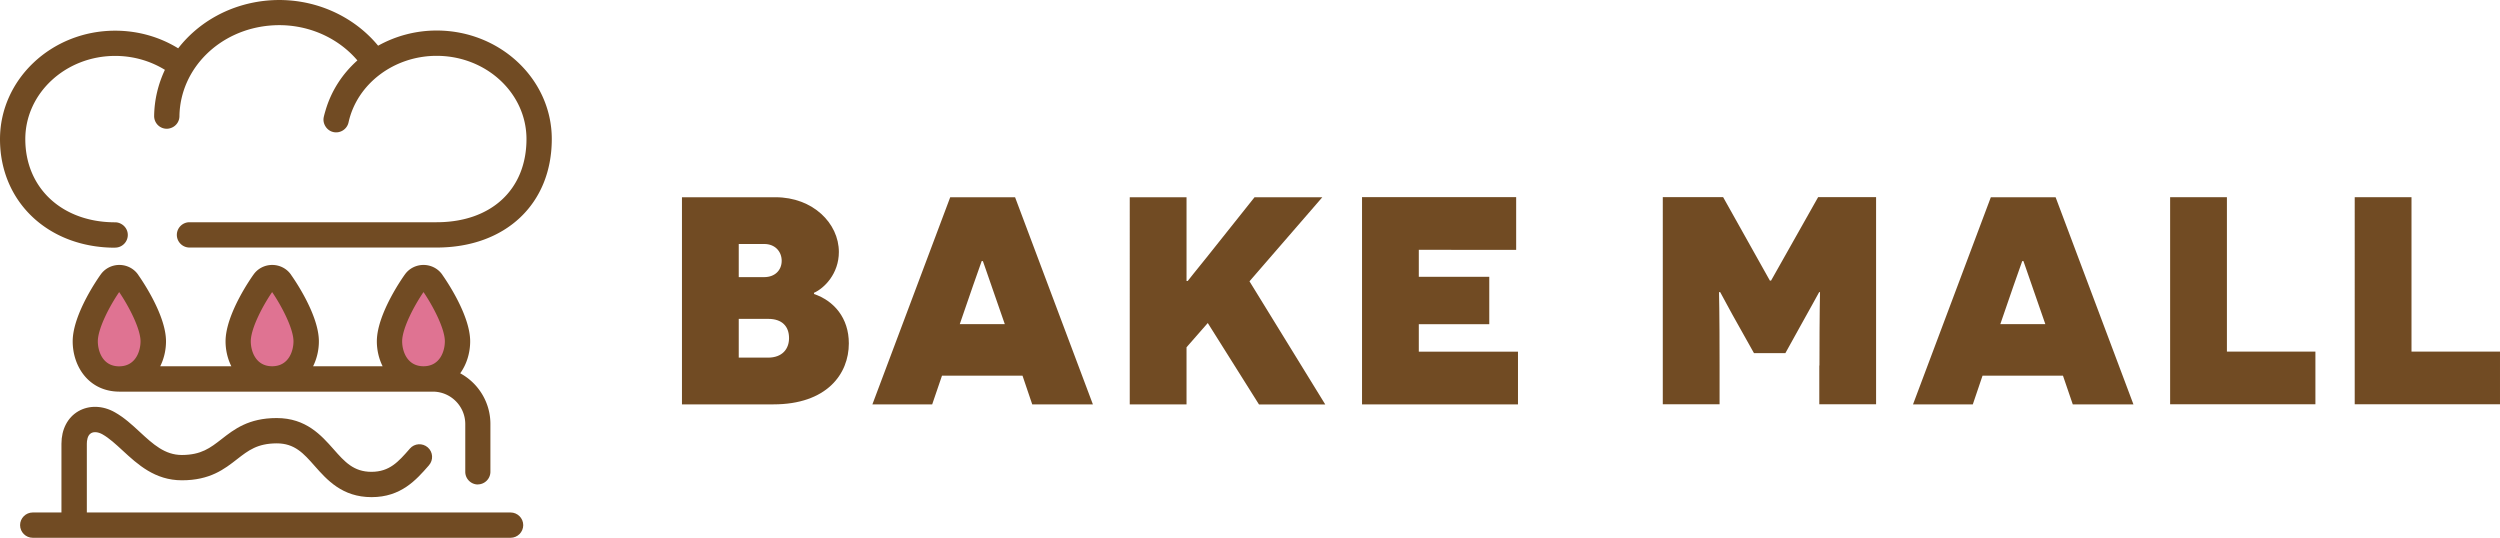
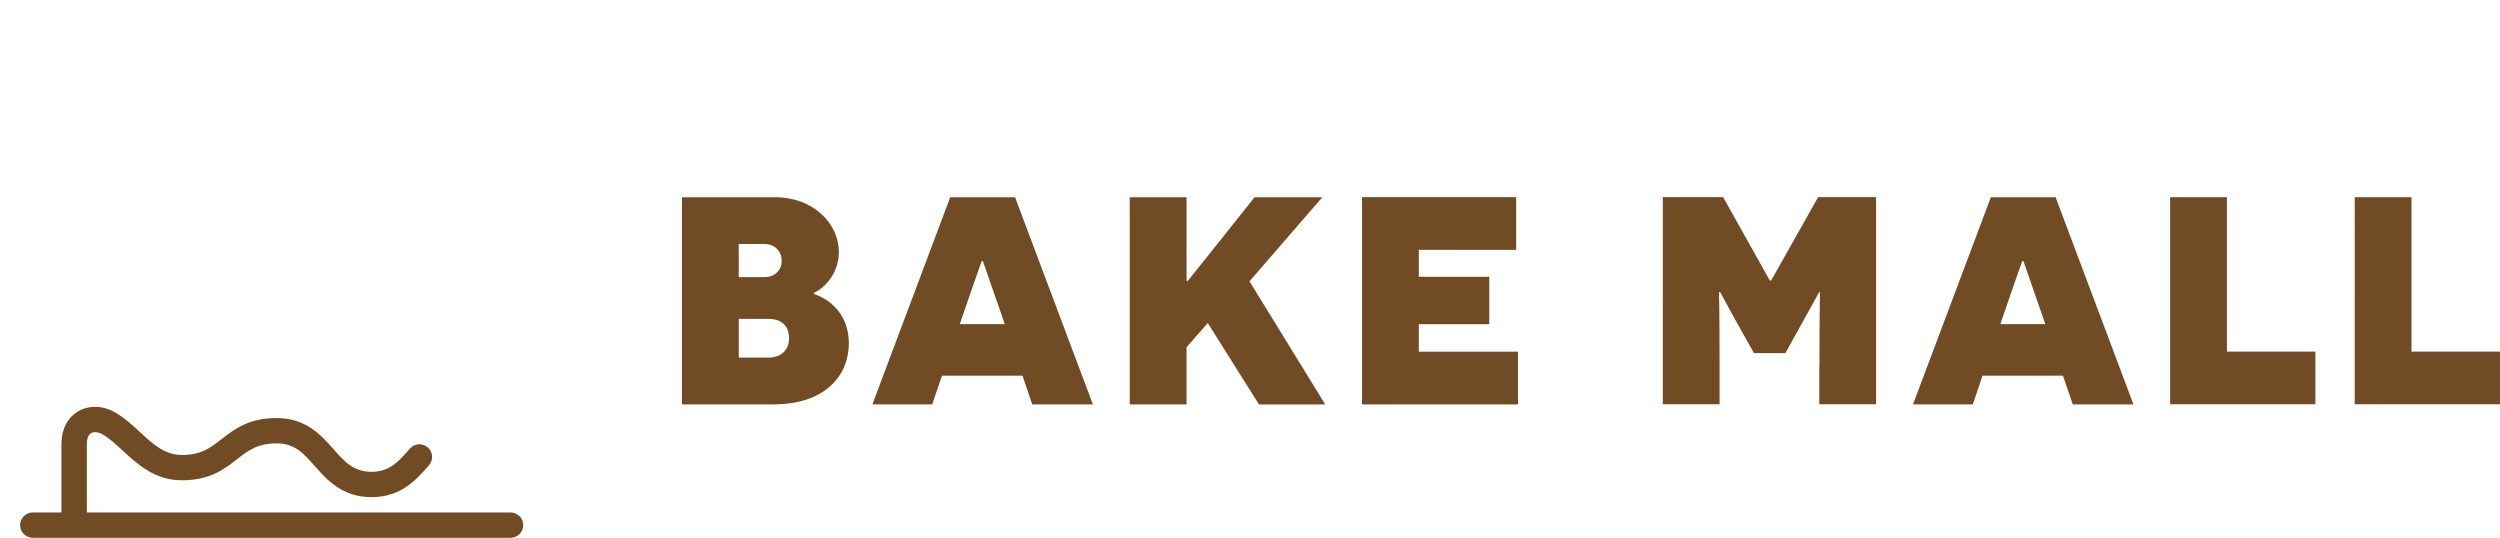
<svg xmlns="http://www.w3.org/2000/svg" id="_レイヤー_2" data-name="レイヤー 2" viewBox="0 0 316.11 68">
  <defs>
    <style>.cls-2{fill:#714b23}</style>
  </defs>
  <g id="BM_長方形ロゴ_通常">
-     <path d="M19.37 43.16c0-2.35-2.09-5.93-3.26-7.54-.5-.69-1.57-.69-2.07 0-1.17 1.62-3.27 5.2-3.27 7.55s1.48 4.75 4.3 4.76c2.81 0 4.3-2.34 4.3-4.76zm16.07-7.55c-.5-.68-1.57-.68-2.07 0-1.17 1.62-3.27 5.2-3.27 7.55s1.48 4.75 4.3 4.76c2.81 0 4.3-2.34 4.3-4.76s-2.09-5.93-3.26-7.54zm22.4 7.55c0-2.35-2.09-5.93-3.26-7.54-.5-.69-1.57-.69-2.07 0-1.17 1.62-3.27 5.2-3.27 7.55s1.48 4.75 4.3 4.76c2.81 0 4.3-2.34 4.3-4.76z" fill="#df7392" />
-     <path class="cls-2" d="M14.56 31.31c.88 0 1.6-.72 1.6-1.6 0-.62-.35-1.14-.86-1.41-.22-.12-.47-.19-.74-.19-6.69 0-11.36-4.32-11.36-10.52 0-5.8 5.1-10.52 11.36-10.52 2.29 0 4.45.63 6.29 1.76-.84 1.79-1.33 3.75-1.36 5.83-.01.88.69 1.61 1.58 1.62h.02c.2 0 .38-.04.56-.11.6-.22 1.03-.79 1.04-1.47v-.08c.13-5.96 5.05-10.85 11.47-11.39 4.4-.37 8.48 1.41 11.03 4.41-1.9 1.69-3.31 3.86-4.03 6.33-.08.27-.16.54-.22.82-.11.49.03.96.31 1.33.22.28.53.5.91.58.86.19 1.72-.36 1.91-1.22 1.07-4.88 5.75-8.42 11.14-8.42 6.27 0 11.36 4.72 11.36 10.52 0 6.39-4.46 10.52-11.36 10.52H23.96c-.88 0-1.6.72-1.6 1.6s.72 1.6 1.6 1.6h31.25c8.71 0 14.56-5.51 14.56-13.72 0-7.56-6.53-13.72-14.56-13.72-2.67 0-5.21.7-7.4 1.92C44.63 1.92 39.47-.4 33.91.06c-4.72.4-8.78 2.7-11.38 6.05-2.34-1.44-5.08-2.23-7.97-2.23C6.53 3.88 0 10.03 0 17.6c0 7.95 6.13 13.72 14.56 13.72zm45.85 29.94c.88 0 1.6-.72 1.6-1.6v-6.04a7.29 7.29 0 00-3.82-6.41c.83-1.15 1.26-2.6 1.26-4.04 0-3.26-2.95-7.6-3.49-8.37-.02-.04-.05-.08-.08-.12-.53-.73-1.4-1.17-2.33-1.17s-1.8.44-2.33 1.17c-.15.2-3.57 4.97-3.57 8.49 0 1.09.25 2.19.73 3.15h-8.79c.48-.97.73-2.06.73-3.15 0-3.26-2.95-7.61-3.49-8.37-.02-.04-.05-.08-.08-.12-.53-.73-1.4-1.17-2.33-1.17s-1.8.44-2.33 1.17c-.15.2-3.57 4.97-3.57 8.49 0 1.09.25 2.19.73 3.15h-8.99c.48-.97.73-2.06.73-3.15 0-3.26-2.95-7.6-3.49-8.37-.02-.04-.05-.08-.08-.12-.53-.73-1.4-1.17-2.33-1.17s-1.8.44-2.33 1.17c-.15.2-3.57 4.97-3.57 8.49 0 3.16 2.02 6.35 5.91 6.36h39.63c2.26 0 4.1 1.84 4.1 4.1v6.04c0 .88.72 1.6 1.6 1.6zm-9.56-18.09c0-1.62 1.5-4.48 2.7-6.23 1.2 1.76 2.7 4.62 2.7 6.23 0 1.17-.57 3.14-2.69 3.15h-.02c-2.12-.01-2.69-1.99-2.69-3.15zm-19.14 0c0-1.62 1.5-4.48 2.7-6.23 1.2 1.76 2.7 4.62 2.7 6.23 0 1.17-.57 3.14-2.69 3.15h-.02c-2.12-.01-2.69-1.99-2.69-3.15zm-19.34 0c0-1.62 1.5-4.48 2.7-6.23 1.2 1.76 2.7 4.62 2.7 6.23 0 1.17-.57 3.15-2.7 3.16-2.13 0-2.7-1.98-2.7-3.16z" />
    <path class="cls-2" d="M64.57 64.8H10.98v-8.69c0-.38.07-1.07.54-1.34.36-.21.91-.15 1.44.15.85.48 1.67 1.24 2.54 2.04 1.92 1.77 4.09 3.77 7.5 3.77h.01c3.55 0 5.37-1.42 6.97-2.67 1.43-1.11 2.56-1.99 5.01-2 2.27 0 3.39 1.26 4.8 2.86 1.55 1.75 3.48 3.94 7.19 3.94h.01c3.72 0 5.65-2.2 7.19-3.96l.06-.07c.58-.66.52-1.68-.15-2.26s-1.68-.52-2.26.15l-.06.07c-1.4 1.6-2.51 2.86-4.79 2.87-2.27 0-3.39-1.26-4.8-2.86-1.55-1.75-3.48-3.94-7.19-3.94h-.01c-3.55 0-5.37 1.42-6.97 2.67-1.43 1.11-2.56 1.99-5.01 2-2.16 0-3.63-1.35-5.33-2.92-.96-.89-1.96-1.81-3.13-2.47-1.54-.88-3.27-.93-4.64-.14-1.35.79-2.13 2.28-2.13 4.11v8.69H4.14c-.88 0-1.6.72-1.6 1.6s.72 1.6 1.6 1.6h60.42c.88 0 1.6-.72 1.6-1.6s-.72-1.6-1.6-1.6zm38.34-27.63c2.54.86 4.42 3.03 4.42 6.25 0 3.89-2.81 7.71-9.54 7.71H86.23V24.94h11.83c4.72 0 8.01 3.29 8.01 6.92 0 2.77-1.87 4.6-3.14 5.16v.15zm-6.28-2.13c1.38 0 2.21-.9 2.21-2.06s-.82-2.13-2.21-2.13h-3.22v4.19h3.22zm.48 10.18c1.83 0 2.66-1.12 2.66-2.47 0-1.5-.9-2.43-2.62-2.43h-3.74v4.9h3.7zm22 2.28l-1.24 3.63h-7.56l9.84-26.19h8.2l9.84 26.19h-7.67l-1.23-3.63h-10.18zm6.29-11.27c-.75-2.13-1.09-3.18-1.12-3.22h-.15l-1.12 3.18-1.65 4.79h5.69l-1.65-4.75zm27.32 4.61l-2.69 3.07v7.22h-7.18V24.94h7.18v10.59h.15s1.27-1.61 2.43-3.03l6.02-7.56h8.57l-9.21 10.63 9.58 15.57h-8.38l-6.47-10.29zm19.49-15.91h19.5v6.66H179.4V35h8.91v5.99h-8.91v3.48h12.54v6.66h-19.72V24.94zm57.85 21.29c0-6.81.07-9.24.07-9.28h-.11s-1.35 2.47-2.32 4.19l-1.95 3.52h-3.97l-1.95-3.48c-1.01-1.76-2.28-4.19-2.32-4.23h-.15s.07 2.47.07 9.28v4.9h-7.18V24.93h7.63l5.91 10.55h.15l5.95-10.55h7.33v26.19h-7.18v-4.9zm20.62 1.28l-1.23 3.63h-7.56l9.84-26.19h8.19l9.84 26.19h-7.67l-1.24-3.63h-10.18zm6.29-11.27c-.75-2.13-1.09-3.18-1.12-3.22h-.15l-1.12 3.18-1.65 4.79h5.69l-1.65-4.75zm17.43-11.3h7.18v19.53h11.19v6.66H274.4V24.93zm23.34 0h7.18v19.53h11.19v6.66h-18.37V24.93z" />
  </g>
</svg>